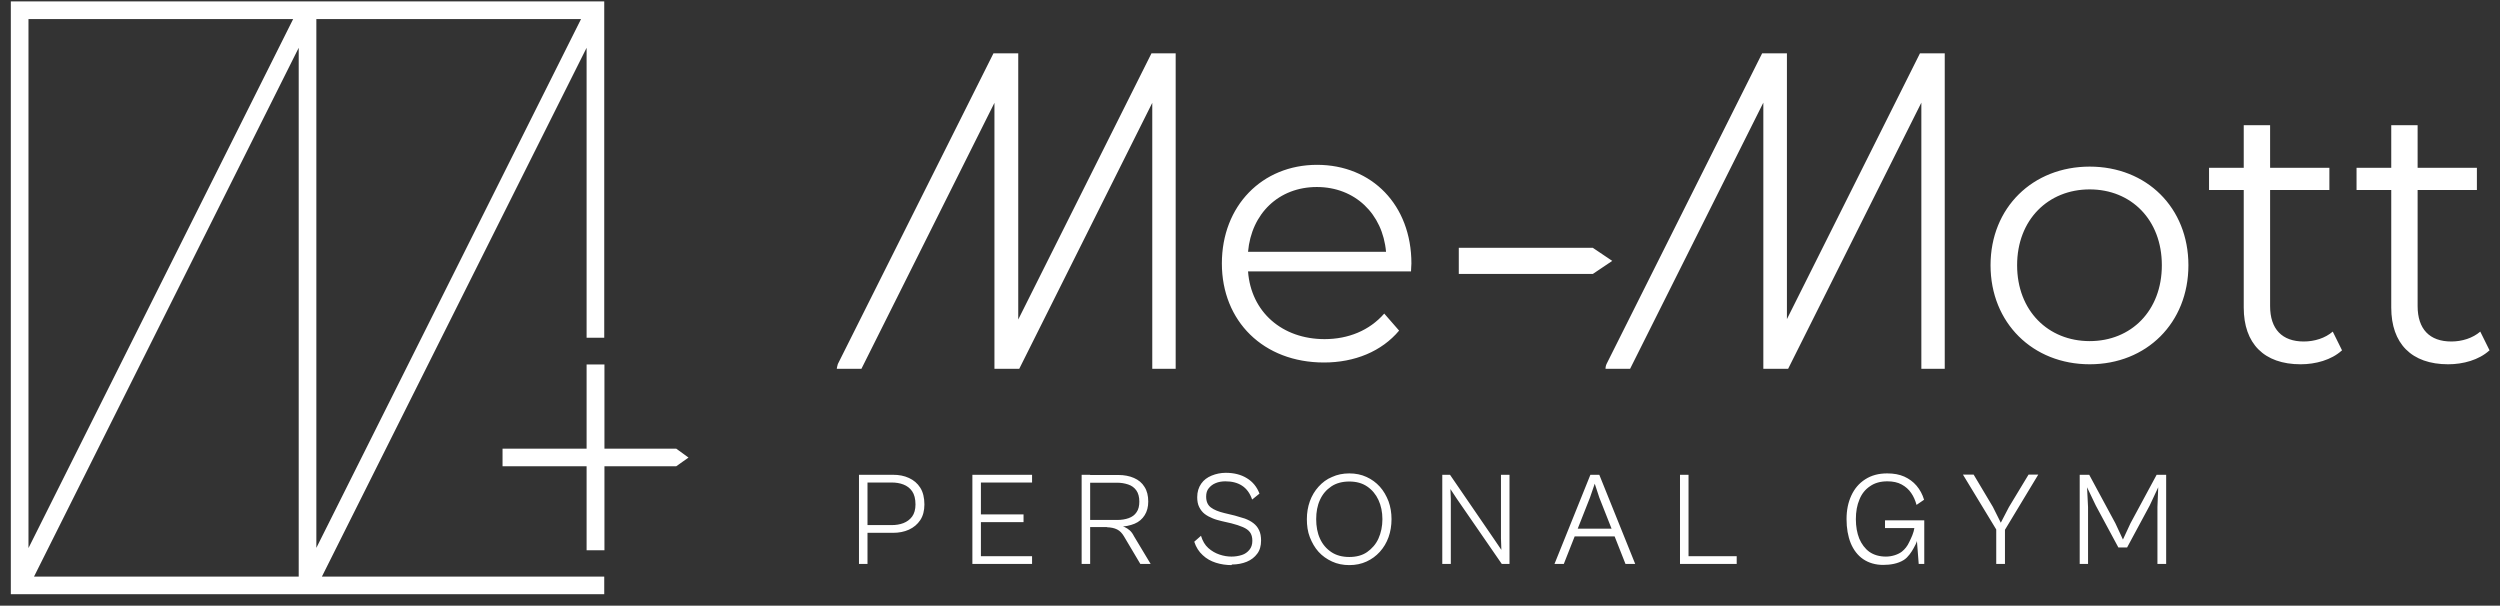
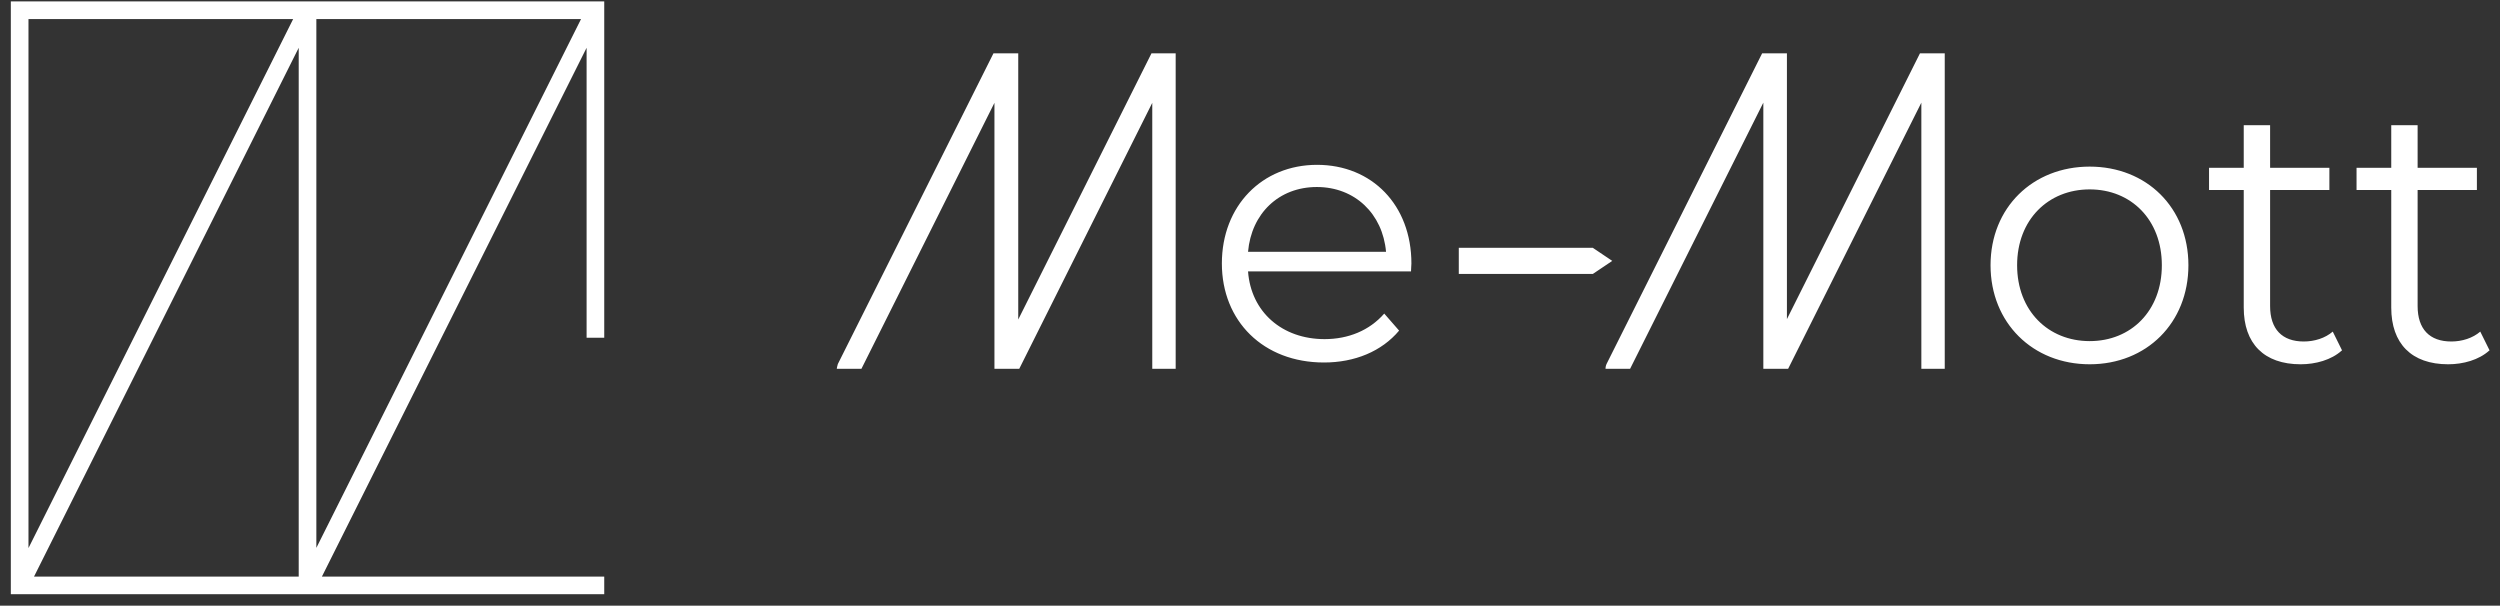
<svg xmlns="http://www.w3.org/2000/svg" viewBox="0 0 194 47" fill="none">
  <rect x="0" y="0" width="194" height="47" fill="#333333" stroke="none" />
  <g clip-path="url(#clip0_403_2293)">
    <path d="M181.714 27.207C180.914 27.93 179.699 28.268 178.529 28.268C175.683 28.268 174.114 26.654 174.114 23.872V14.743H171.421V13.022H174.114V9.717H176.16V13.022H180.76V14.743H176.16V23.749C176.16 25.532 177.083 26.5 178.776 26.5C179.606 26.5 180.437 26.239 181.022 25.732L181.745 27.192L181.714 27.207ZM193.161 27.207C192.361 27.93 191.146 28.268 189.976 28.268C187.13 28.268 185.561 26.654 185.561 23.872V14.743H182.868V13.022H185.561V9.717H187.607V13.022H192.207V14.743H187.607V23.749C187.607 25.532 188.53 26.5 190.222 26.5C191.053 26.5 191.884 26.239 192.469 25.732L193.192 27.192L193.161 27.207ZM154.466 20.583C154.466 16.111 157.744 12.929 162.159 12.929C166.575 12.929 169.821 16.111 169.821 20.583C169.821 25.056 166.575 28.268 162.159 28.268C157.744 28.268 154.466 25.056 154.466 20.583ZM167.759 20.583C167.759 17.048 165.375 14.697 162.159 14.697C158.944 14.697 156.528 17.048 156.528 20.583C156.528 24.118 158.944 26.47 162.159 26.47C165.375 26.47 167.759 24.118 167.759 20.583ZM89.355 4.138L79.016 24.794V4.138H77.093L65.03 28.222C64.999 28.268 64.999 28.329 64.984 28.375C64.969 28.452 64.938 28.514 64.938 28.591C64.938 28.591 64.938 28.606 64.938 28.621H66.846L77.169 7.98V28.621H79.093L89.416 7.98V28.621H91.232V4.138H89.309H89.355ZM138.665 24.794V4.138H136.742L124.68 28.222C124.618 28.345 124.588 28.483 124.588 28.621H126.495L136.835 7.965V28.621H138.758L149.097 7.965V28.621H150.912V4.138H148.989L138.65 24.794H138.665ZM109.479 21.06H96.848C97.078 24.21 99.494 26.316 102.786 26.316C104.617 26.316 106.264 25.655 107.417 24.333L108.571 25.655C107.217 27.269 105.125 28.13 102.74 28.13C98.032 28.13 94.817 24.917 94.817 20.445C94.817 15.973 97.94 12.791 102.202 12.791C106.464 12.791 109.525 15.911 109.525 20.445C109.525 20.614 109.494 20.845 109.494 21.075L109.479 21.06ZM96.848 19.538H107.556C107.294 16.587 105.14 14.512 102.186 14.512C99.232 14.512 97.109 16.572 96.848 19.538ZM125.111 20.245L123.603 19.231H113.202V21.259H123.603L125.111 20.245Z" fill="white" />
-     <path d="M67.318 43.76H66.657V36.844H67.318V43.76ZM69.303 41.347H66.888V40.747H69.195C69.518 40.747 69.826 40.701 70.103 40.594C70.38 40.486 70.611 40.317 70.78 40.087C70.949 39.856 71.042 39.533 71.042 39.149C71.042 38.703 70.949 38.365 70.78 38.119C70.611 37.873 70.38 37.704 70.103 37.597C69.826 37.489 69.518 37.443 69.195 37.443H66.888V36.844H69.303C69.765 36.844 70.165 36.92 70.534 37.09C70.903 37.259 71.195 37.505 71.411 37.843C71.626 38.181 71.734 38.627 71.734 39.149C71.734 39.626 71.626 40.04 71.411 40.363C71.195 40.686 70.903 40.932 70.534 41.101C70.165 41.27 69.749 41.347 69.303 41.347ZM76.119 43.76H75.457V36.844H76.119V43.76ZM80.088 37.443H75.688V36.844H80.088V37.443ZM79.427 40.517H75.688V39.917H79.427V40.517ZM80.088 43.76H75.688V43.16H80.088V43.76ZM84.596 43.76H83.935V36.844H84.596V43.76ZM86.858 40.901H84.165V40.348H86.704C87.027 40.348 87.32 40.302 87.581 40.209C87.843 40.117 88.058 39.964 88.197 39.748C88.35 39.533 88.412 39.257 88.412 38.919C88.412 38.58 88.335 38.273 88.181 38.058C88.027 37.843 87.827 37.689 87.55 37.597C87.273 37.505 86.996 37.458 86.673 37.458H84.15V36.859H86.781C87.243 36.859 87.643 36.936 87.996 37.09C88.35 37.243 88.627 37.474 88.812 37.781C89.012 38.089 89.104 38.473 89.104 38.919C89.104 39.333 89.012 39.687 88.827 39.979C88.643 40.271 88.381 40.502 88.043 40.64C87.704 40.778 87.304 40.87 86.843 40.87V40.916L86.858 40.901ZM89.289 43.76H88.489L87.212 41.608C87.073 41.377 86.904 41.193 86.689 41.086C86.473 40.978 86.196 40.916 85.858 40.916L86.796 40.794C86.966 40.794 87.12 40.84 87.273 40.901C87.412 40.963 87.55 41.055 87.673 41.162C87.796 41.27 87.904 41.424 87.996 41.608L89.289 43.76ZM95.566 43.852C95.151 43.852 94.735 43.791 94.351 43.668C93.966 43.545 93.628 43.36 93.335 43.084C93.043 42.822 92.812 42.469 92.674 42.038L93.197 41.577C93.32 41.977 93.504 42.3 93.766 42.53C94.028 42.761 94.32 42.93 94.643 43.037C94.966 43.145 95.274 43.191 95.566 43.191C95.859 43.191 96.12 43.145 96.366 43.068C96.612 42.991 96.797 42.853 96.951 42.669C97.105 42.484 97.182 42.254 97.182 41.962C97.182 41.685 97.12 41.47 96.997 41.301C96.874 41.132 96.689 41.009 96.443 40.901C96.197 40.794 95.905 40.701 95.551 40.609L94.812 40.44C94.566 40.379 94.32 40.317 94.105 40.225C93.874 40.133 93.674 40.025 93.489 39.887C93.305 39.748 93.166 39.564 93.058 39.349C92.951 39.134 92.904 38.888 92.904 38.58C92.904 38.165 93.012 37.827 93.212 37.535C93.412 37.243 93.689 37.043 94.028 36.905C94.366 36.767 94.735 36.69 95.12 36.69C95.751 36.69 96.305 36.828 96.751 37.105C97.212 37.382 97.535 37.781 97.736 38.304L97.166 38.765C96.997 38.273 96.736 37.919 96.382 37.689C96.028 37.458 95.597 37.351 95.089 37.351C94.812 37.351 94.551 37.397 94.335 37.489C94.105 37.581 93.935 37.72 93.797 37.889C93.658 38.058 93.597 38.273 93.597 38.534C93.597 38.919 93.72 39.195 93.966 39.38C94.212 39.564 94.551 39.702 94.997 39.81L95.828 40.01C96.089 40.087 96.351 40.163 96.597 40.24C96.843 40.332 97.058 40.44 97.259 40.594C97.459 40.747 97.597 40.916 97.705 41.147C97.812 41.362 97.859 41.639 97.859 41.946C97.859 42.346 97.766 42.699 97.566 42.961C97.366 43.237 97.089 43.452 96.751 43.591C96.412 43.729 96.028 43.806 95.597 43.806L95.566 43.852ZM104.705 43.852C104.213 43.852 103.767 43.76 103.367 43.575C102.967 43.391 102.613 43.145 102.32 42.822C102.028 42.499 101.813 42.115 101.643 41.685C101.474 41.255 101.413 40.778 101.413 40.286C101.413 39.794 101.49 39.333 101.643 38.903C101.797 38.473 102.028 38.089 102.32 37.766C102.613 37.443 102.951 37.182 103.367 37.013C103.767 36.828 104.213 36.736 104.705 36.736C105.198 36.736 105.644 36.828 106.044 37.013C106.444 37.197 106.782 37.443 107.075 37.766C107.367 38.089 107.582 38.473 107.751 38.903C107.905 39.333 107.982 39.794 107.982 40.286C107.982 40.778 107.905 41.255 107.751 41.685C107.598 42.115 107.367 42.499 107.075 42.822C106.782 43.145 106.444 43.391 106.044 43.575C105.644 43.76 105.198 43.852 104.705 43.852ZM104.705 43.222C105.244 43.222 105.721 43.099 106.09 42.838C106.459 42.576 106.767 42.238 106.967 41.792C107.167 41.347 107.275 40.84 107.275 40.286C107.275 39.733 107.167 39.226 106.967 38.795C106.767 38.365 106.475 38.012 106.09 37.75C105.705 37.489 105.244 37.366 104.705 37.366C104.167 37.366 103.69 37.489 103.305 37.75C102.92 38.012 102.628 38.35 102.428 38.795C102.228 39.226 102.136 39.733 102.136 40.286C102.136 40.84 102.228 41.362 102.428 41.792C102.628 42.238 102.92 42.576 103.305 42.838C103.69 43.099 104.167 43.222 104.705 43.222ZM112.583 43.76H111.921V36.844H112.521L115.89 41.762L116.506 42.669L116.475 41.777V36.844H117.137V43.76H116.537L113.06 38.719L112.552 37.95L112.583 38.719V43.744V43.76ZM121.337 43.76H120.629L123.414 36.844H124.106L126.891 43.76H126.137L124.106 38.611L123.752 37.535L123.383 38.611L121.352 43.76H121.337ZM125.568 41.623H121.891V41.024H125.568V41.623ZM131.03 43.76H130.368V36.844H131.03V43.76ZM134.768 43.76H130.599V43.16H134.768V43.76ZM146.138 43.837C145.538 43.837 145.015 43.683 144.584 43.391C144.154 43.099 143.831 42.669 143.615 42.146C143.4 41.608 143.292 40.993 143.292 40.286C143.292 39.579 143.415 38.995 143.661 38.457C143.908 37.919 144.261 37.505 144.738 37.197C145.215 36.89 145.769 36.736 146.446 36.736C146.954 36.736 147.385 36.813 147.769 36.982C148.139 37.151 148.462 37.382 148.723 37.689C148.985 37.996 149.185 38.365 149.308 38.78L148.723 39.18C148.631 38.842 148.492 38.519 148.308 38.258C148.123 37.981 147.877 37.766 147.569 37.597C147.262 37.428 146.892 37.351 146.462 37.351C145.923 37.351 145.477 37.474 145.108 37.735C144.738 37.981 144.461 38.334 144.292 38.765C144.108 39.195 144.015 39.702 144.015 40.286C144.015 40.87 144.108 41.362 144.277 41.792C144.461 42.223 144.723 42.576 145.061 42.822C145.415 43.068 145.846 43.191 146.354 43.191C146.831 43.191 147.308 43.022 147.585 42.807C147.815 42.623 148.015 42.377 148.154 42.069C148.323 41.716 148.492 41.393 148.569 40.916H148.862V41.086C148.862 41.854 148.739 42.115 148.477 42.576C148.339 42.822 148.077 43.237 147.739 43.452C147.277 43.744 146.692 43.837 146.123 43.837H146.138ZM149.323 43.76H148.892L148.677 40.978H146.277V40.379H149.323V43.76ZM155.493 41.239H155L152.323 36.828H153.154L154.647 39.333L155.262 40.563L155.893 39.349L157.416 36.828H158.17L155.508 41.239H155.493ZM155.585 43.76H154.908V40.855H155.585V43.76ZM162.047 43.76H161.385V36.844H162.124L164.155 40.609L164.74 41.869L165.324 40.609L167.355 36.844H168.094V43.76H167.417V39.349L167.478 37.812L166.817 39.226L165.063 42.484H164.386L162.632 39.226L161.955 37.812L162.032 39.349V43.76H162.047Z" fill="white" />
-     <path d="M53.428 35.507L52.474 34.815H46.905V28.283H45.52V34.815H38.997V36.183H45.52V42.699H46.905V36.183H52.474L53.428 35.507Z" fill="white" />
    <path d="M46.889 26.208V0.111H0.84V46.111H46.889V44.743H45.52H24.98L45.52 3.708V26.208H46.889ZM24.549 42.515V1.479H45.089M22.749 1.479L2.21 42.53V1.479H22.749ZM2.64 44.743L23.18 3.708V44.743H2.64Z" fill="white" />
  </g>
  <defs>
    <clipPath id="clip0_403_2293">
      <rect width="192.319" height="46" fill="white" transform="translate(0.84 0.111)" />
    </clipPath>
  </defs>
</svg>